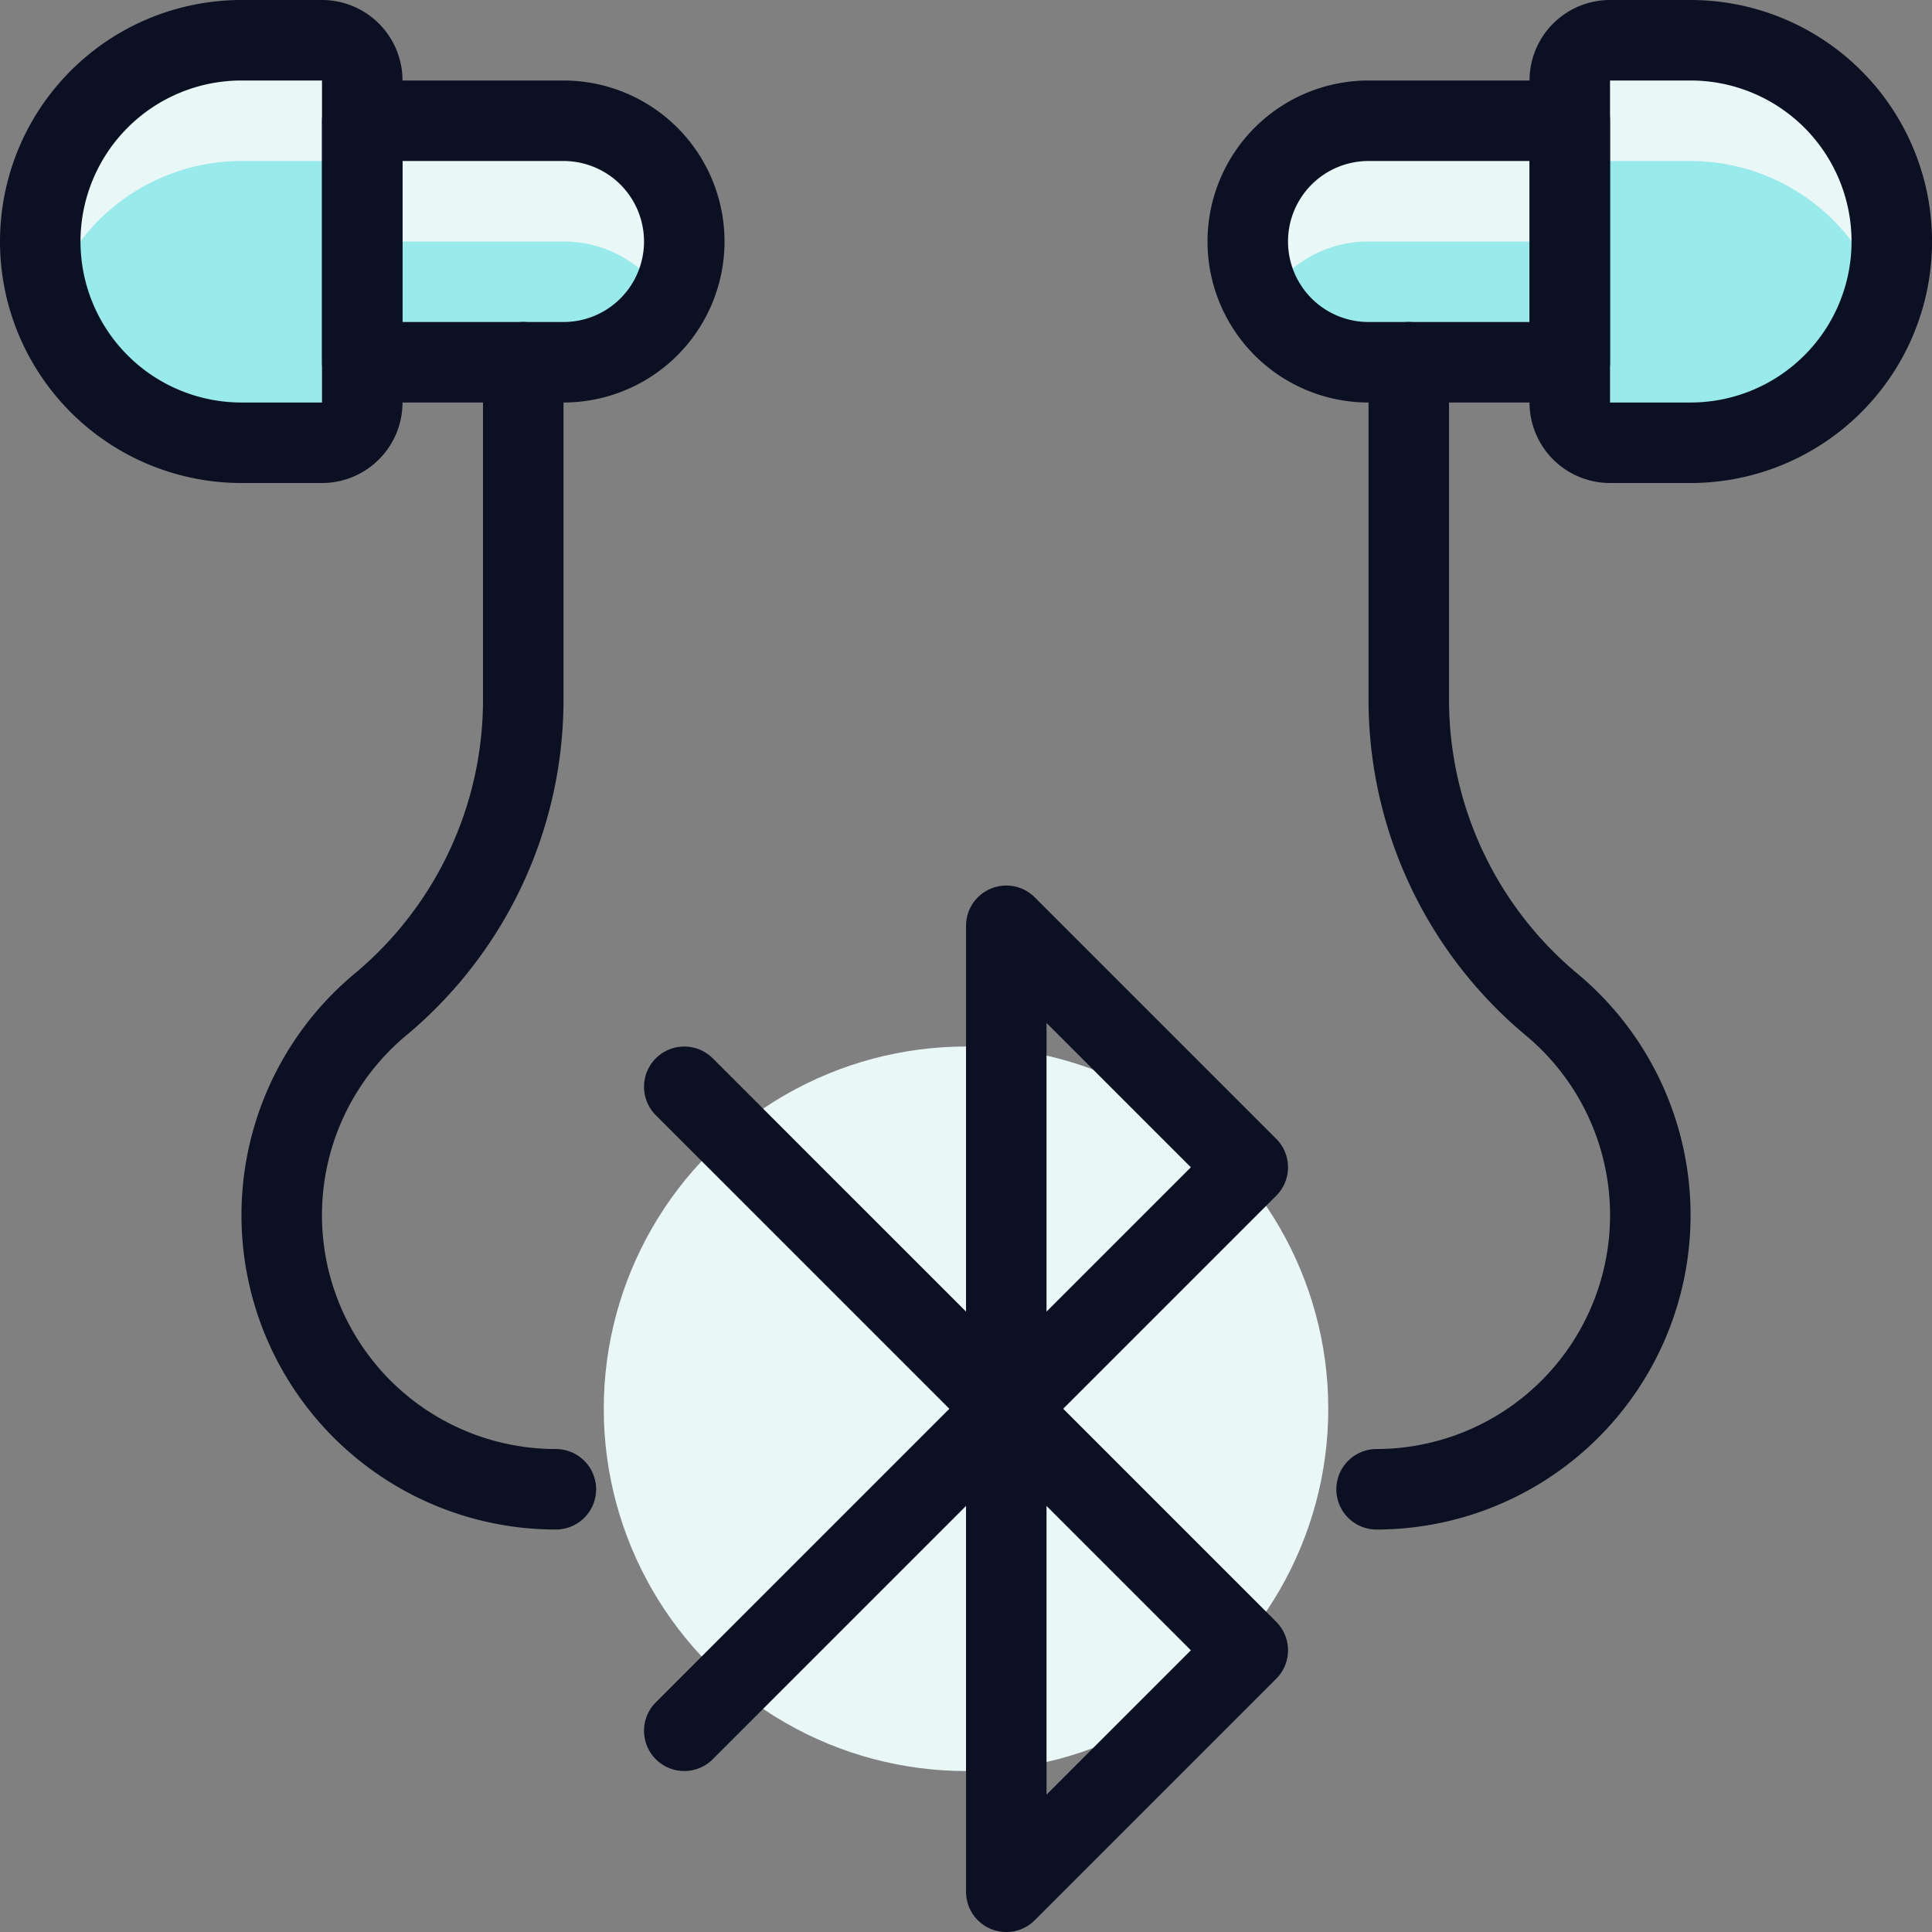
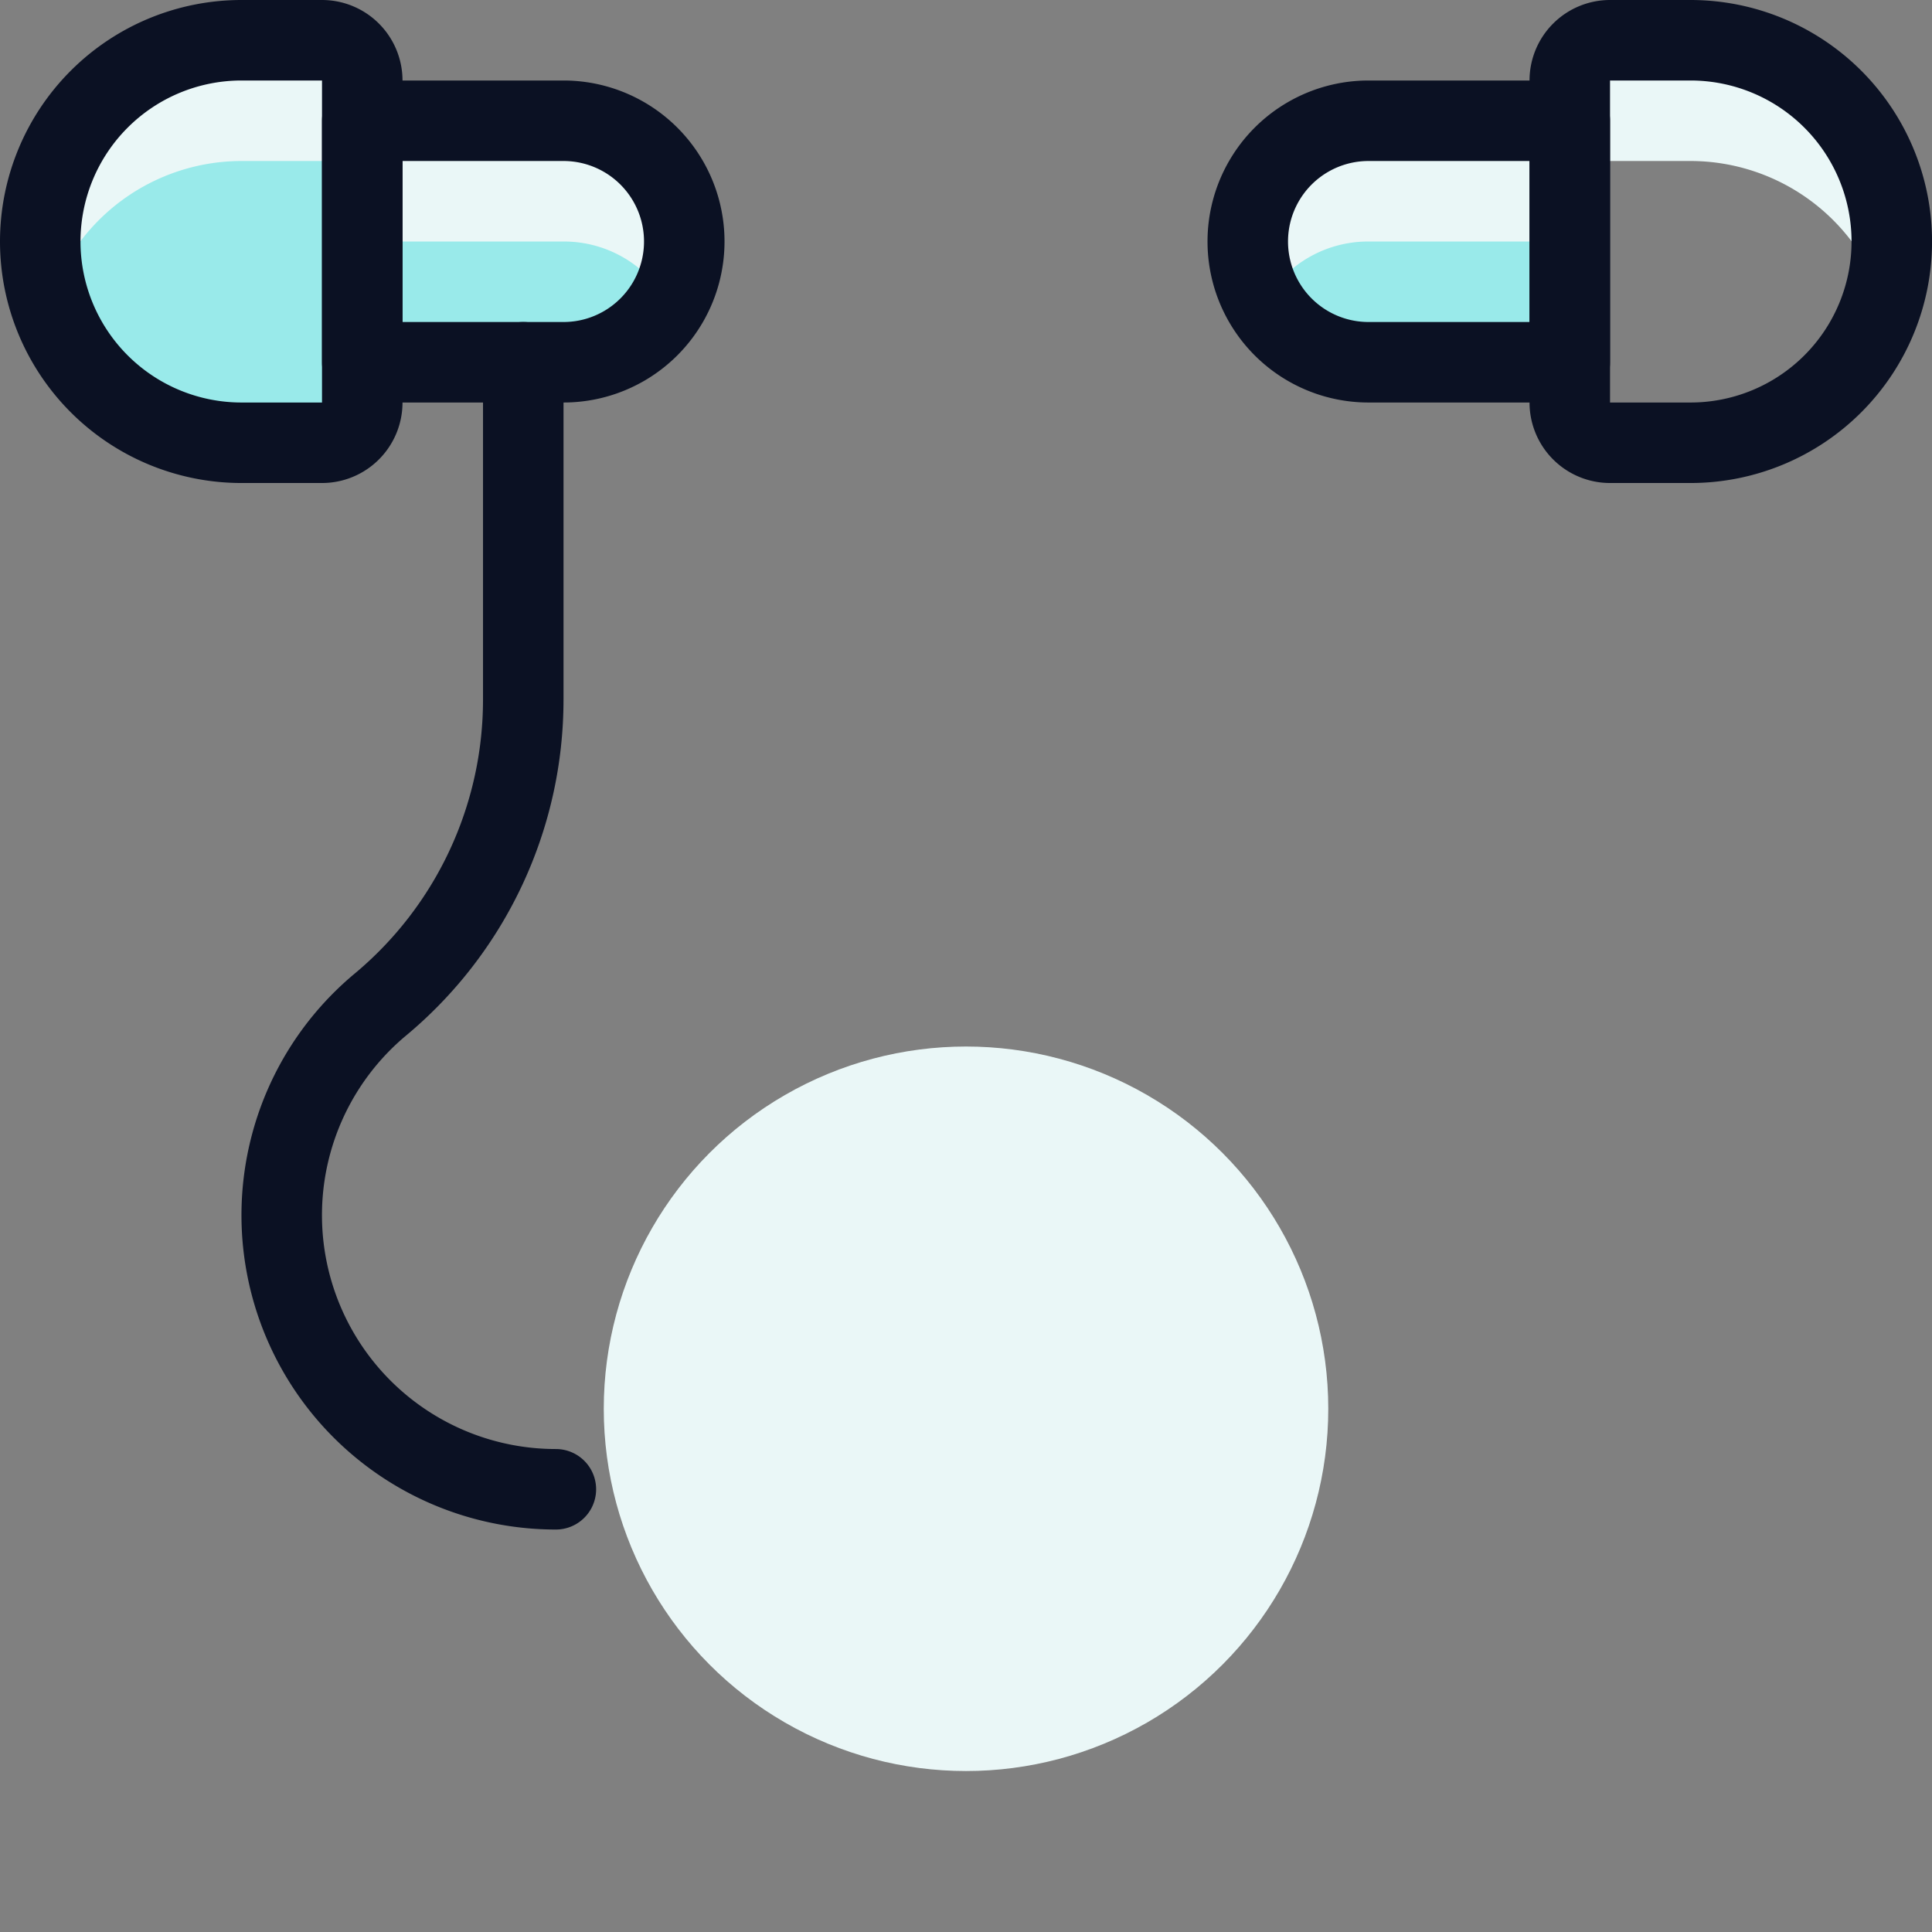
<svg xmlns="http://www.w3.org/2000/svg" viewBox="0 0 400 400">
  <rect x="0" y="0" width="400" height="400" fill="#808080" stroke="none" />
  <g transform="matrix(16.667,0,0,16.667,0,0)">
    <defs>
      <style>.a{fill:#99EAEA;}.b{fill:#99EAEA;}.c{fill:#EAF7F7;}.d{fill:#EAF7F7;}.e{fill:#EAF7F7;}.f{fill:none;stroke:#0B1123;stroke-linecap:round;stroke-linejoin:round;}</style>
    </defs>
    <path class="a" d="M19.5,4.5H17a1.5,1.5,0,0,1,0-3h2.5Z" />
-     <path class="b" d="M19.5,5a.5.5,0,0,0,.5.5h1a2.5,2.5,0,0,0,0-5H20a.5.5,0,0,0-.5.5Z" />
    <path class="a" d="M4.5,4.5H7a1.5,1.5,0,0,0,0-3H4.5Z" />
    <path class="b" d="M4.5,5a.5.5,0,0,1-.5.5H3a2.5,2.5,0,0,1,0-5H4a.5.5,0,0,1,.5.5Z" />
    <path class="c" d="M19.5,1.5V3H17a1.476,1.476,0,0,0-1.29.75A1.367,1.367,0,0,1,15.5,3,1.5,1.5,0,0,1,17,1.5Z" />
    <path class="d" d="M23.5,3a2.615,2.615,0,0,1-.11.75A2.51,2.51,0,0,0,21,2H20a.5.5,0,0,0-.5.5V1A.5.5,0,0,1,20,.5h1A2.5,2.5,0,0,1,23.5,3Z" />
    <path class="c" d="M8.5,3a1.367,1.367,0,0,1-.21.75A1.476,1.476,0,0,0,7,3H4.5V1.5H7A1.5,1.5,0,0,1,8.5,3Z" />
    <path class="d" d="M4.5,1V2.5A.5.5,0,0,0,4,2H3A2.51,2.51,0,0,0,.61,3.75,2.615,2.615,0,0,1,.5,3,2.5,2.5,0,0,1,3,.5H4A.5.5,0,0,1,4.5,1Z" />
    <circle class="e" cx="12" cy="17.5" r="4.5" />
-     <path class="f" d="M17.5,4.5V8.69a4.93,4.93,0,0,0,1.775,3.789A3.405,3.405,0,0,1,17.1,18.5" />
    <path class="f" d="M19.5,4.5H17a1.5,1.5,0,0,1,0-3h2.5Z" />
    <path class="f" d="M19.5,5a.5.5,0,0,0,.5.5h1a2.5,2.5,0,0,0,0-5H20a.5.5,0,0,0-.5.5Z" />
    <path class="f" d="M6.5,4.5V8.69a4.93,4.93,0,0,1-1.775,3.789A3.405,3.405,0,0,0,6.905,18.5" />
    <path class="f" d="M4.5,4.5H7a1.5,1.5,0,0,0,0-3H4.5Z" />
    <path class="f" d="M4.5,5a.5.5,0,0,1-.5.5H3a2.5,2.5,0,0,1,0-5H4a.5.5,0,0,1,.5.5Z" />
-     <polyline class="f" points="8.5 13.5 15.5 20.5 12.5 23.5 12.5 11.5 15.5 14.5 8.5 21.5" />
  </g>
</svg>